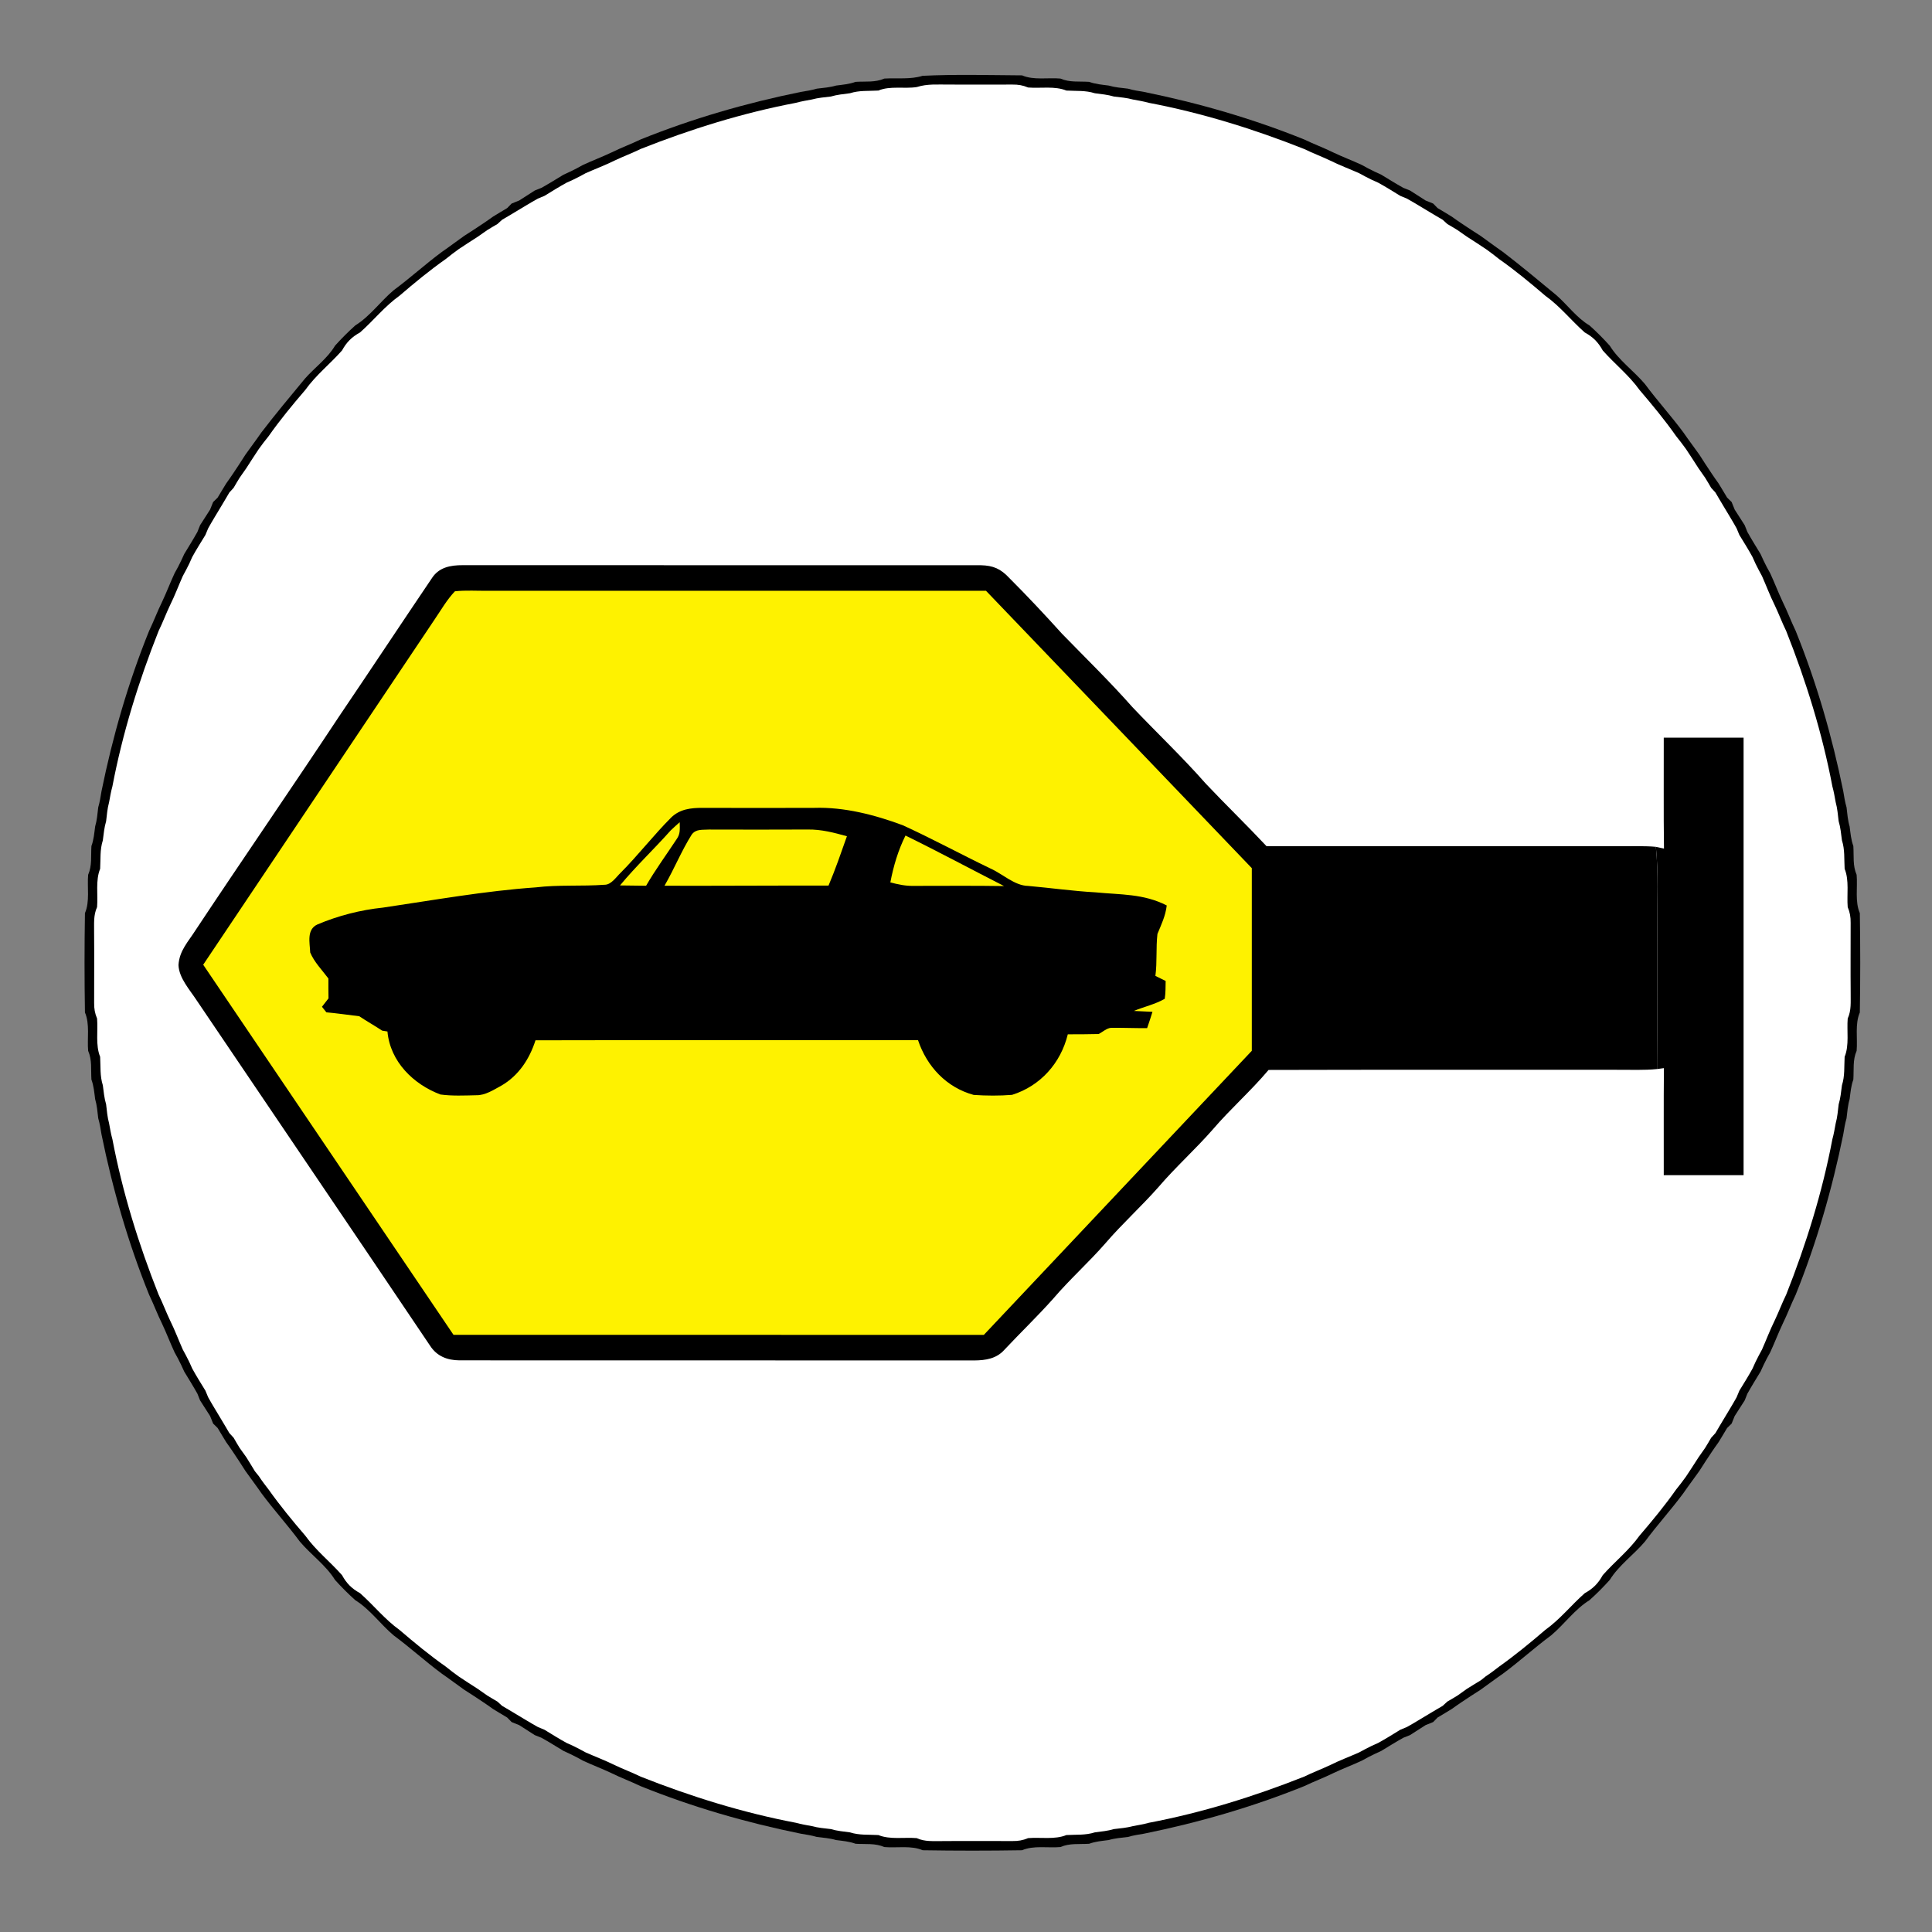
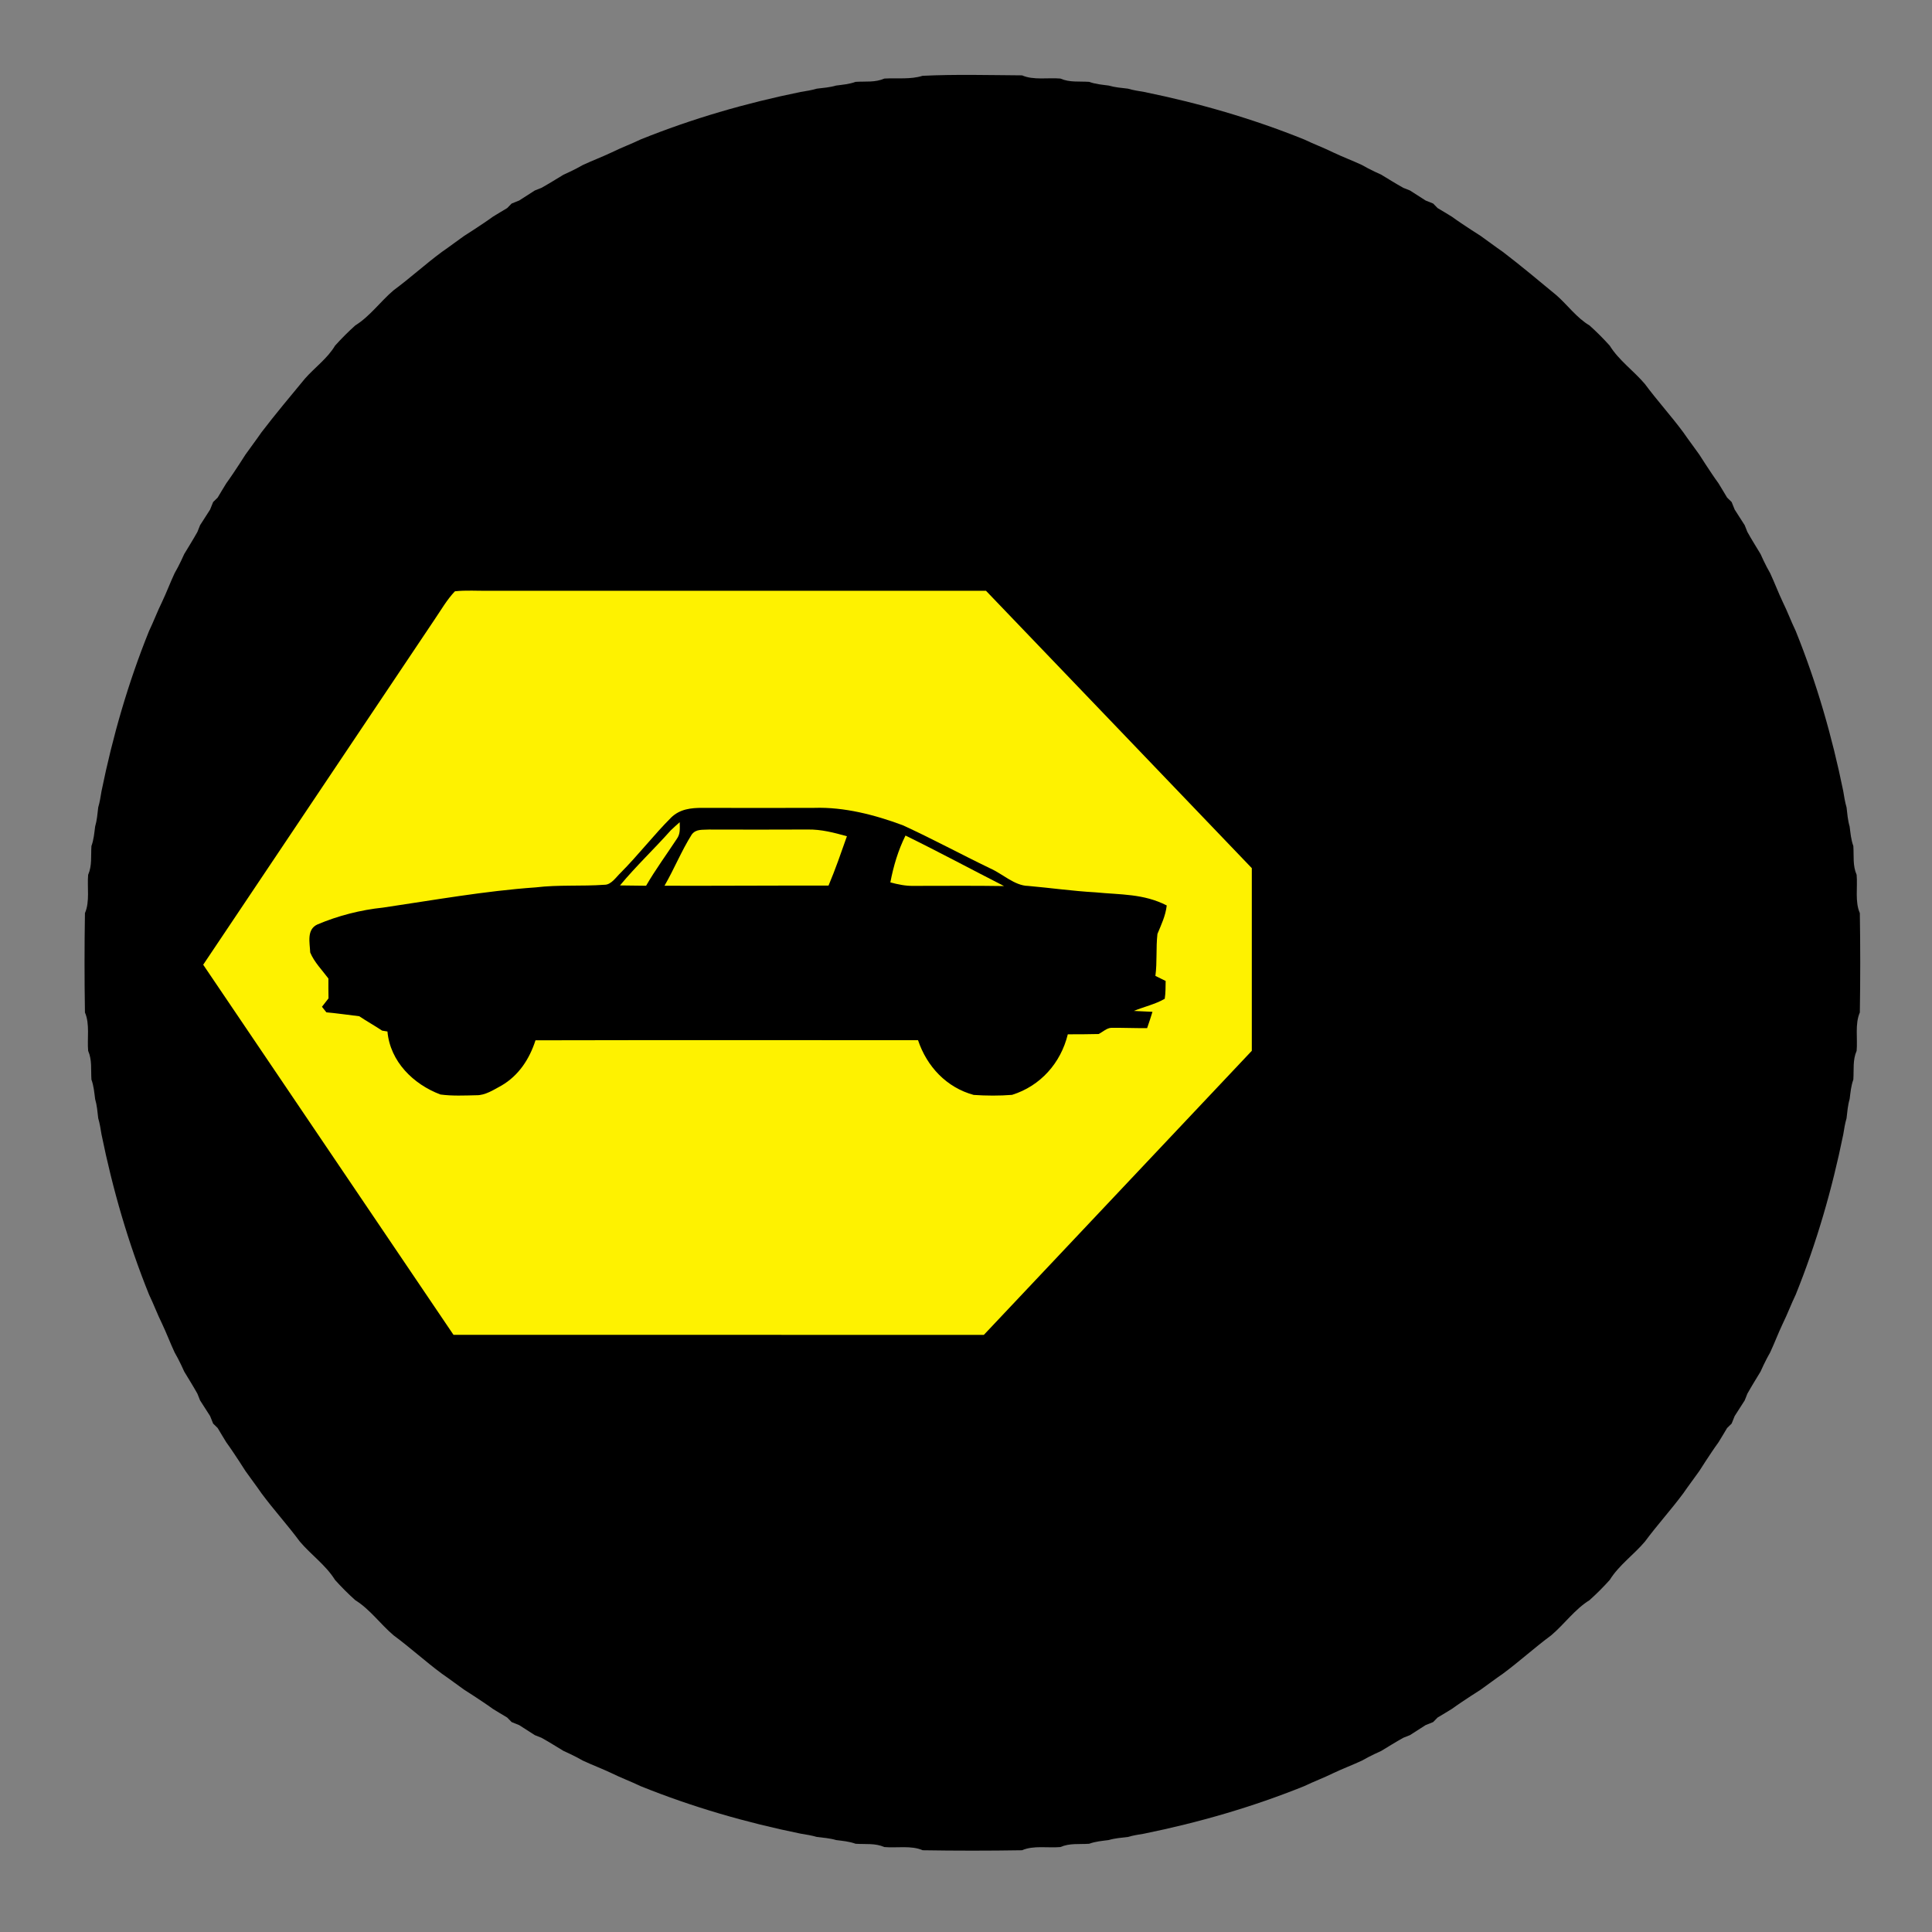
<svg xmlns="http://www.w3.org/2000/svg" width="605" height="605">
  <rect width="100%" height="100%" fill="#808080" stroke="none" />
  <g>
    <title>background</title>
    <rect fill="none" id="canvas_background" height="402" width="582" y="-1" x="-1" />
  </g>
  <g>
    <title>Layer 1</title>
    <path opacity="0" id="svg_1" fill="#ffffff" d="m0,0l605,0l0,605l-605,0l0,-605z" />
    <path id="svg_2" fill="#000000" d="m288.89,23.74c10.34,-0.5 20.81,-0.21 31.17,-0.14c3.57,1.57 8.15,0.66 12,1c2.92,1.27 5.78,0.82 9.01,1.03c1.98,0.73 4.03,0.89 6.1,1.16c1.97,0.58 3.98,0.73 6.02,0.97c1.66,0.49 3.36,0.75 5.07,1.03c17.14,3.49 33.94,8.34 50.16,14.89c2.98,1.44 6.09,2.58 9.06,4.05c2.97,1.41 6.05,2.56 9.03,3.95c0.64,0.36 1.29,0.71 1.93,1.06c0.67,0.33 1.34,0.67 2.01,1c0.68,0.32 1.37,0.63 2.06,0.95c2.3,1.39 4.58,2.82 6.93,4.13c0.69,0.28 1.39,0.56 2.09,0.83c1.65,1.03 3.27,2.08 4.9,3.14c0.78,0.32 1.57,0.64 2.36,0.95c0.46,0.48 0.92,0.95 1.39,1.42c1.5,0.87 2.97,1.79 4.46,2.69c0.98,0.7 1.96,1.4 2.97,2.07c0.99,0.67 1.99,1.34 3,1.99c1,0.67 2.01,1.32 3.03,1.95c2.34,1.65 4.61,3.39 6.97,5.01c5.74,4.39 11.27,9.02 16.84,13.63c3.41,3.01 6.37,7.1 10.29,9.4c2.24,2.01 4.35,4.12 6.36,6.36c2.82,4.57 7.55,7.9 11.01,12c3.81,5.16 8.19,9.95 12.02,15.13c1.62,2.36 3.36,4.63 5.01,6.97c0.63,1.02 1.28,2.03 1.95,3.03c0.65,1.01 1.32,2.01 1.99,3c0.67,1.01 1.37,1.99 2.07,2.97c0.9,1.49 1.82,2.96 2.69,4.46c0.47,0.47 0.94,0.93 1.42,1.39c0.31,0.79 0.63,1.58 0.95,2.36c1.06,1.63 2.11,3.25 3.14,4.9c0.27,0.7 0.55,1.4 0.83,2.09c1.31,2.35 2.74,4.63 4.13,6.93c0.32,0.69 0.63,1.38 0.95,2.06c0.33,0.67 0.67,1.34 1,2.01c0.35,0.64 0.7,1.29 1.06,1.93c1.39,2.98 2.54,6.06 3.95,9.03c1.47,2.97 2.61,6.08 4.05,9.06c6.55,16.22 11.4,33.02 14.89,50.16c0.28,1.71 0.54,3.41 1.03,5.07c0.24,2.04 0.39,4.05 0.97,6.02c0.27,2.07 0.43,4.12 1.16,6.1c0.21,3.23 -0.24,6.09 1.03,9.01c0.34,3.85 -0.57,8.43 1,12c0.17,10.33 0.17,20.79 0,31.12c-1.57,3.57 -0.66,8.15 -1,12c-1.27,2.92 -0.82,5.78 -1.03,9.01c-0.73,1.98 -0.89,4.03 -1.16,6.1c-0.58,1.97 -0.73,3.98 -0.97,6.02c-0.49,1.66 -0.75,3.36 -1.03,5.07c-3.49,17.14 -8.34,33.94 -14.89,50.16c-1.44,2.98 -2.58,6.09 -4.05,9.06c-1.41,2.97 -2.56,6.05 -3.95,9.03c-0.36,0.64 -0.71,1.29 -1.06,1.93c-0.33,0.67 -0.67,1.34 -1,2.01c-0.32,0.68 -0.63,1.37 -0.95,2.06c-1.39,2.3 -2.82,4.58 -4.13,6.93c-0.28,0.69 -0.56,1.39 -0.83,2.09c-1.03,1.65 -2.08,3.27 -3.14,4.9c-0.32,0.78 -0.64,1.57 -0.95,2.36c-0.48,0.46 -0.95,0.92 -1.42,1.39c-0.87,1.5 -1.79,2.97 -2.69,4.46c-0.7,0.98 -1.4,1.96 -2.07,2.97c-0.67,0.99 -1.34,1.99 -1.99,3c-0.67,1 -1.32,2.01 -1.95,3.03c-1.65,2.34 -3.39,4.61 -5.01,6.97c-3.83,5.18 -8.21,9.97 -12.02,15.13c-3.46,4.1 -8.19,7.43 -11.01,12c-2.01,2.24 -4.12,4.35 -6.36,6.36c-4.57,2.82 -7.9,7.55 -12,11.01c-5.16,3.81 -9.95,8.19 -15.13,12.02c-2.36,1.62 -4.63,3.36 -6.97,5.01c-1.02,0.63 -2.03,1.28 -3.03,1.95c-1.01,0.65 -2.01,1.32 -3,1.99c-1.01,0.67 -1.99,1.37 -2.97,2.07c-1.49,0.9 -2.96,1.82 -4.46,2.69c-0.47,0.47 -0.93,0.94 -1.39,1.42c-0.79,0.31 -1.58,0.63 -2.36,0.95c-1.63,1.06 -3.25,2.11 -4.9,3.14c-0.7,0.27 -1.4,0.55 -2.09,0.83c-2.35,1.31 -4.63,2.74 -6.93,4.13c-0.69,0.32 -1.38,0.63 -2.06,0.95c-0.67,0.33 -1.34,0.67 -2.01,1c-0.64,0.35 -1.29,0.7 -1.93,1.06c-2.98,1.39 -6.06,2.54 -9.03,3.95c-2.97,1.47 -6.08,2.61 -9.06,4.05c-16.22,6.55 -33.02,11.4 -50.16,14.89c-1.71,0.28 -3.41,0.54 -5.07,1.03c-2.04,0.24 -4.05,0.39 -6.02,0.97c-2.07,0.27 -4.12,0.43 -6.1,1.16c-3.23,0.21 -6.09,-0.24 -9.01,1.03c-3.85,0.34 -8.43,-0.57 -12,1c-10.33,0.17 -20.79,0.17 -31.12,0c-3.57,-1.57 -8.15,-0.66 -12,-1c-2.92,-1.27 -5.78,-0.82 -9.01,-1.03c-1.98,-0.73 -4.03,-0.89 -6.1,-1.16c-1.97,-0.58 -3.98,-0.73 -6.02,-0.97c-1.66,-0.49 -3.36,-0.75 -5.07,-1.03c-17.14,-3.49 -33.94,-8.34 -50.16,-14.89c-2.98,-1.44 -6.09,-2.58 -9.06,-4.05c-2.97,-1.41 -6.05,-2.56 -9.03,-3.95c-0.64,-0.36 -1.29,-0.71 -1.93,-1.06c-0.67,-0.33 -1.34,-0.67 -2.01,-1c-0.68,-0.32 -1.37,-0.63 -2.06,-0.95c-2.3,-1.39 -4.58,-2.82 -6.93,-4.13c-0.69,-0.28 -1.39,-0.56 -2.09,-0.83c-1.65,-1.03 -3.27,-2.08 -4.9,-3.14c-0.78,-0.32 -1.57,-0.64 -2.36,-0.95c-0.46,-0.48 -0.92,-0.95 -1.39,-1.42c-1.5,-0.87 -2.97,-1.79 -4.46,-2.69c-0.98,-0.7 -1.96,-1.4 -2.97,-2.07c-0.99,-0.67 -1.99,-1.34 -3,-1.99c-1,-0.67 -2.01,-1.32 -3.03,-1.95c-2.34,-1.65 -4.61,-3.39 -6.97,-5.01c-5.18,-3.83 -9.97,-8.21 -15.13,-12.02c-4.1,-3.46 -7.43,-8.19 -12,-11.01c-2.24,-2.01 -4.35,-4.12 -6.36,-6.36c-2.82,-4.57 -7.55,-7.9 -11.01,-12c-3.81,-5.16 -8.19,-9.95 -12.02,-15.13c-1.62,-2.36 -3.36,-4.63 -5.01,-6.97c-0.63,-1.02 -1.28,-2.03 -1.95,-3.03c-0.65,-1.01 -1.32,-2.01 -1.99,-3c-0.67,-1.01 -1.37,-1.99 -2.07,-2.97c-0.9,-1.49 -1.82,-2.96 -2.69,-4.46c-0.47,-0.47 -0.94,-0.93 -1.42,-1.39c-0.31,-0.79 -0.63,-1.58 -0.95,-2.36c-1.06,-1.63 -2.11,-3.25 -3.14,-4.9c-0.27,-0.7 -0.55,-1.4 -0.83,-2.09c-1.31,-2.35 -2.74,-4.63 -4.13,-6.93c-0.32,-0.69 -0.63,-1.38 -0.95,-2.06c-0.33,-0.67 -0.67,-1.34 -1,-2.01c-0.35,-0.64 -0.7,-1.29 -1.06,-1.93c-1.39,-2.98 -2.54,-6.06 -3.95,-9.03c-1.47,-2.97 -2.61,-6.08 -4.05,-9.06c-6.55,-16.22 -11.4,-33.02 -14.89,-50.16c-0.28,-1.71 -0.54,-3.41 -1.03,-5.07c-0.24,-2.04 -0.39,-4.05 -0.97,-6.02c-0.27,-2.07 -0.43,-4.12 -1.16,-6.1c-0.21,-3.23 0.24,-6.09 -1.03,-9.01c-0.34,-3.85 0.57,-8.43 -1,-12c-0.17,-10.33 -0.17,-20.79 0,-31.12c1.57,-3.57 0.66,-8.15 1,-12c1.27,-2.92 0.82,-5.78 1.03,-9.01c0.73,-1.98 0.89,-4.03 1.16,-6.1c0.58,-1.97 0.73,-3.98 0.97,-6.02c0.49,-1.66 0.75,-3.36 1.03,-5.07c3.49,-17.14 8.34,-33.94 14.89,-50.16c1.44,-2.98 2.58,-6.09 4.05,-9.06c1.41,-2.97 2.56,-6.05 3.95,-9.03c0.36,-0.64 0.71,-1.29 1.06,-1.93c0.33,-0.67 0.67,-1.34 1,-2.01c0.32,-0.68 0.63,-1.37 0.95,-2.06c1.39,-2.3 2.82,-4.58 4.13,-6.93c0.28,-0.69 0.56,-1.39 0.83,-2.09c1.03,-1.65 2.08,-3.27 3.14,-4.9c0.32,-0.78 0.64,-1.57 0.95,-2.36c0.48,-0.46 0.95,-0.92 1.42,-1.39c0.87,-1.5 1.79,-2.97 2.69,-4.46c0.7,-0.98 1.4,-1.96 2.07,-2.97c0.67,-0.99 1.34,-1.99 1.99,-3c0.67,-1 1.32,-2.01 1.95,-3.03c1.65,-2.34 3.39,-4.61 5.01,-6.97c4.39,-5.74 9.03,-11.27 13.63,-16.84c3.01,-3.42 7.1,-6.37 9.4,-10.29c2.01,-2.24 4.12,-4.35 6.36,-6.36c4.57,-2.82 7.9,-7.55 12,-11.01c5.16,-3.81 9.95,-8.19 15.13,-12.02c2.36,-1.62 4.63,-3.36 6.97,-5.01c1.02,-0.63 2.03,-1.28 3.03,-1.95c1.01,-0.65 2.01,-1.32 3,-1.99c1.01,-0.67 1.99,-1.37 2.97,-2.07c1.49,-0.9 2.96,-1.82 4.46,-2.69c0.47,-0.47 0.93,-0.94 1.39,-1.42c0.79,-0.31 1.58,-0.63 2.36,-0.95c1.63,-1.06 3.25,-2.11 4.9,-3.14c0.7,-0.27 1.4,-0.55 2.09,-0.83c2.35,-1.31 4.63,-2.74 6.93,-4.13c0.69,-0.32 1.38,-0.63 2.06,-0.95c0.67,-0.33 1.34,-0.67 2.01,-1c0.64,-0.35 1.29,-0.7 1.93,-1.06c2.98,-1.39 6.06,-2.54 9.03,-3.95c2.97,-1.47 6.08,-2.61 9.06,-4.05c16.22,-6.55 33.02,-11.4 50.16,-14.89c1.71,-0.28 3.41,-0.54 5.07,-1.03c2.04,-0.24 4.05,-0.39 6.02,-0.97c2.07,-0.27 4.12,-0.43 6.1,-1.16c3.23,-0.2 6.09,0.24 9.01,-1.03c4.06,-0.23 8.19,0.33 11.95,-0.86z" />
-     <path id="svg_3" fill="#ffffff" d="m297,26.48c6.69,0.05 13.37,-0.01 20.05,0c1.81,-0.02 3.24,0.22 4.9,0.92c3.85,0.32 8.38,-0.53 11.98,0.96c3.15,0.18 5.97,-0.1 8.91,0.84c2.02,0.27 4.03,0.44 5.99,1.03c2,0.24 3.99,0.39 5.95,0.93c1.67,0.31 3.34,0.58 4.97,1.04c16.6,3.15 32.92,8.22 48.63,14.45c2.67,1.31 5.46,2.34 8.14,3.62c2.96,1.47 6.05,2.62 9.07,3.96c0.65,0.35 1.3,0.7 1.95,1.05c0.67,0.33 1.34,0.67 2,1.01c0.68,0.3 1.35,0.6 2.02,0.91c2.36,1.29 4.63,2.72 6.93,4.13c0.69,0.28 1.38,0.57 2.07,0.86c2.37,1.31 4.66,2.75 6.99,4.13c1.41,0.83 2.8,1.69 4.22,2.5c0.49,0.45 0.98,0.9 1.47,1.34c1.07,0.61 2.12,1.24 3.17,1.89c0.99,0.67 1.98,1.37 2.96,2.07c2.02,1.28 4.02,2.6 6.02,3.93c1.38,0.96 2.7,2.01 4.02,3.06c5.03,3.53 9.8,7.47 14.46,11.47c4.69,3.36 8.06,7.69 12.38,11.52c2.6,1.43 4.22,3.05 5.65,5.65c3.83,4.32 8.16,7.69 11.53,12.38c3.99,4.67 7.93,9.43 11.46,14.46c1.05,1.32 2.1,2.64 3.07,4.02c1.32,2 2.64,4 3.92,6.02c0.7,0.98 1.4,1.97 2.07,2.96c0.65,1.05 1.28,2.1 1.89,3.17c0.44,0.49 0.89,0.98 1.34,1.47c0.81,1.42 1.67,2.81 2.5,4.22c1.38,2.33 2.82,4.62 4.13,6.99c0.29,0.69 0.58,1.38 0.86,2.07c1.41,2.3 2.84,4.57 4.13,6.93c0.31,0.67 0.61,1.34 0.91,2.02c0.34,0.66 0.68,1.33 1.01,2c0.35,0.65 0.7,1.3 1.05,1.95c1.34,3.02 2.49,6.11 3.96,9.07c1.28,2.68 2.31,5.47 3.62,8.14c6.23,15.71 11.3,32.03 14.45,48.63c0.46,1.63 0.73,3.3 1.04,4.97c0.54,1.96 0.69,3.95 0.93,5.95c0.59,1.96 0.76,3.97 1.03,5.99c0.94,2.94 0.66,5.76 0.84,8.91c1.49,3.6 0.64,8.13 0.96,11.98c0.7,1.66 0.94,3.09 0.92,4.9c0.01,7.34 -0.06,14.69 0.01,22.04c-0.04,2.8 0.26,5.34 -0.93,7.96c-0.32,3.85 0.53,8.38 -0.96,11.98c-0.18,3.15 0.1,5.97 -0.84,8.91c-0.27,2.02 -0.44,4.03 -1.03,5.99c-0.24,2 -0.39,3.99 -0.93,5.95c-0.31,1.67 -0.58,3.34 -1.04,4.97c-3.15,16.6 -8.22,32.92 -14.45,48.63c-1.31,2.67 -2.34,5.46 -3.62,8.14c-1.47,2.96 -2.62,6.05 -3.96,9.07c-0.35,0.65 -0.7,1.3 -1.05,1.95c-0.33,0.67 -0.67,1.34 -1.01,2c-0.3,0.68 -0.6,1.35 -0.91,2.02c-1.29,2.36 -2.72,4.63 -4.13,6.93c-0.28,0.69 -0.57,1.38 -0.86,2.07c-1.31,2.37 -2.75,4.66 -4.13,6.99c-0.83,1.41 -1.69,2.8 -2.5,4.22c-0.45,0.49 -0.9,0.98 -1.34,1.47c-0.61,1.07 -1.24,2.12 -1.89,3.17c-0.67,0.99 -1.37,1.98 -2.07,2.96c-1.28,2.02 -2.6,4.02 -3.92,6.02c-0.97,1.39 -2.02,2.7 -3.07,4.02c-3.53,5.03 -7.47,9.8 -11.47,14.46c-3.36,4.69 -7.69,8.06 -11.52,12.38c-1.43,2.6 -3.05,4.22 -5.65,5.66c-4.32,3.82 -7.69,8.15 -12.38,11.51c-4.66,4.01 -9.44,7.92 -14.44,11.48c-1.36,1.05 -2.72,2.1 -4.16,3.03c-0.51,0.41 -1.01,0.82 -1.52,1.22c-1.48,0.88 -2.92,1.81 -4.39,2.7c-0.97,0.72 -1.95,1.42 -2.95,2.11c-1.05,0.64 -2.1,1.27 -3.17,1.87c-0.49,0.45 -0.98,0.9 -1.47,1.35c-1.42,0.81 -2.81,1.67 -4.22,2.5c-2.33,1.38 -4.62,2.82 -6.99,4.13c-0.69,0.29 -1.38,0.58 -2.07,0.86c-2.3,1.41 -4.57,2.84 -6.93,4.13c-0.67,0.31 -1.34,0.61 -2.02,0.91c-0.66,0.34 -1.33,0.68 -2,1.01c-0.65,0.35 -1.3,0.7 -1.95,1.05c-3.02,1.34 -6.11,2.49 -9.07,3.96c-2.68,1.28 -5.47,2.31 -8.14,3.62c-15.71,6.23 -32.03,11.3 -48.63,14.45c-1.63,0.46 -3.3,0.73 -4.97,1.04c-1.96,0.54 -3.95,0.69 -5.95,0.93c-1.96,0.59 -3.97,0.76 -5.99,1.03c-2.94,0.94 -5.76,0.66 -8.91,0.84c-3.6,1.49 -8.13,0.64 -11.98,0.96c-1.66,0.7 -3.09,0.94 -4.9,0.92c-7.34,0.01 -14.69,-0.06 -22.04,0.01c-2.8,-0.04 -5.34,0.26 -7.96,-0.93c-3.85,-0.32 -8.38,0.53 -11.98,-0.96c-3.15,-0.18 -5.97,0.1 -8.91,-0.84c-2.02,-0.27 -4.03,-0.44 -5.99,-1.03c-2,-0.24 -3.99,-0.39 -5.95,-0.93c-1.67,-0.31 -3.34,-0.58 -4.97,-1.04c-16.6,-3.15 -32.92,-8.22 -48.63,-14.45c-2.67,-1.31 -5.46,-2.34 -8.14,-3.62c-2.96,-1.47 -6.05,-2.62 -9.07,-3.96c-0.65,-0.35 -1.3,-0.7 -1.95,-1.05c-0.67,-0.33 -1.34,-0.67 -2,-1.01c-0.68,-0.3 -1.35,-0.6 -2.02,-0.91c-2.36,-1.29 -4.63,-2.72 -6.93,-4.13c-0.69,-0.28 -1.38,-0.57 -2.07,-0.86c-2.37,-1.31 -4.66,-2.75 -6.99,-4.13c-1.41,-0.83 -2.8,-1.69 -4.22,-2.5c-0.49,-0.45 -0.98,-0.9 -1.47,-1.34c-1.07,-0.61 -2.12,-1.24 -3.17,-1.89c-0.99,-0.67 -1.98,-1.37 -2.96,-2.07c-2.02,-1.28 -4.02,-2.6 -6.02,-3.92c-1.39,-0.97 -2.7,-2.02 -4.02,-3.07c-5.03,-3.53 -9.8,-7.47 -14.46,-11.46c-4.68,-3.37 -8.06,-7.7 -12.38,-11.53c-2.6,-1.43 -4.22,-3.05 -5.65,-5.65c-3.83,-4.32 -8.16,-7.69 -11.52,-12.38c-4.01,-4.66 -7.92,-9.43 -11.48,-14.44c-1.05,-1.36 -2.1,-2.72 -3.03,-4.16c-0.41,-0.51 -0.82,-1.02 -1.23,-1.52c-0.87,-1.48 -1.8,-2.92 -2.69,-4.39c-0.72,-0.97 -1.42,-1.95 -2.11,-2.95c-0.64,-1.05 -1.27,-2.1 -1.87,-3.17c-0.45,-0.49 -0.9,-0.98 -1.35,-1.47c-0.81,-1.42 -1.67,-2.81 -2.5,-4.22c-1.38,-2.33 -2.82,-4.62 -4.13,-6.99c-0.29,-0.69 -0.58,-1.38 -0.86,-2.07c-1.41,-2.3 -2.84,-4.57 -4.13,-6.93c-0.31,-0.67 -0.61,-1.34 -0.91,-2.02c-0.34,-0.66 -0.68,-1.33 -1.01,-2c-0.35,-0.65 -0.7,-1.3 -1.05,-1.95c-1.34,-3.02 -2.49,-6.11 -3.96,-9.07c-1.28,-2.68 -2.31,-5.47 -3.62,-8.14c-6.23,-15.71 -11.3,-32.03 -14.45,-48.63c-0.46,-1.63 -0.73,-3.3 -1.04,-4.97c-0.54,-1.96 -0.69,-3.95 -0.93,-5.95c-0.59,-1.96 -0.76,-3.97 -1.03,-5.99c-0.94,-2.94 -0.66,-5.76 -0.84,-8.91c-1.49,-3.6 -0.64,-8.13 -0.96,-11.98c-0.7,-1.66 -0.94,-3.09 -0.92,-4.89c-0.01,-7.35 0.06,-14.7 -0.01,-22.05c0.04,-2.8 -0.26,-5.34 0.93,-7.96c0.32,-3.85 -0.53,-8.38 0.96,-11.98c0.18,-3.15 -0.1,-5.97 0.84,-8.91c0.27,-2.02 0.44,-4.03 1.03,-5.99c0.24,-2 0.39,-3.99 0.93,-5.95c0.31,-1.67 0.58,-3.34 1.04,-4.97c3.15,-16.6 8.22,-32.92 14.45,-48.63c1.31,-2.67 2.34,-5.46 3.62,-8.14c1.47,-2.96 2.62,-6.05 3.96,-9.07c0.35,-0.65 0.7,-1.3 1.05,-1.95c0.33,-0.67 0.67,-1.34 1.01,-2c0.3,-0.68 0.6,-1.35 0.9,-2.02c1.3,-2.36 2.73,-4.63 4.14,-6.93c0.28,-0.69 0.57,-1.38 0.86,-2.07c1.31,-2.37 2.75,-4.66 4.13,-6.99c0.83,-1.41 1.69,-2.8 2.5,-4.22c0.45,-0.49 0.9,-0.98 1.34,-1.47c0.61,-1.07 1.24,-2.12 1.89,-3.17c0.67,-0.99 1.37,-1.98 2.07,-2.96c1.28,-2.02 2.6,-4.02 3.92,-6.02c0.97,-1.38 2.02,-2.7 3.07,-4.02c3.53,-5.03 7.47,-9.8 11.47,-14.46c3.36,-4.69 7.69,-8.06 11.52,-12.38c1.43,-2.6 3.05,-4.22 5.65,-5.65c4.32,-3.83 7.69,-8.16 12.38,-11.52c4.66,-4 9.43,-7.94 14.46,-11.47c1.32,-1.05 2.64,-2.1 4.02,-3.07c2,-1.32 4,-2.64 6.02,-3.92c0.98,-0.7 1.97,-1.4 2.96,-2.07c1.05,-0.65 2.1,-1.28 3.17,-1.89c0.49,-0.44 0.98,-0.89 1.47,-1.34c1.42,-0.81 2.81,-1.67 4.22,-2.5c2.33,-1.38 4.62,-2.82 6.99,-4.13c0.69,-0.29 1.38,-0.58 2.07,-0.86c2.3,-1.41 4.57,-2.84 6.93,-4.13c0.67,-0.31 1.34,-0.61 2.02,-0.91c0.66,-0.34 1.33,-0.68 2.01,-1.01c0.64,-0.35 1.29,-0.7 1.94,-1.05c3.02,-1.34 6.11,-2.49 9.07,-3.96c2.68,-1.28 5.47,-2.31 8.14,-3.62c15.71,-6.23 32.03,-11.3 48.63,-14.45c1.63,-0.46 3.3,-0.73 4.97,-1.04c1.96,-0.54 3.95,-0.69 5.95,-0.93c1.96,-0.59 3.97,-0.76 5.99,-1.03c2.94,-0.94 5.76,-0.66 8.91,-0.84c3.62,-1.54 8.12,-0.48 12.04,-1.1c3.3,-1.05 6.48,-0.75 9.89,-0.78z" />
    <path id="svg_4" fill="#000000" d="m144.94,176.98c54.06,0.04 108.12,-0.01 162.18,0.02c3.93,0.09 6.24,1.12 8.9,3.96c5.68,5.68 11.17,11.54 16.55,17.5c7.35,7.56 15.02,15.02 22.02,22.95c7.6,8.02 15.68,15.66 23.01,24c6.25,6.62 12.8,12.94 19.02,19.58c37.12,0.01 74.25,0.01 111.38,0c3.5,0.03 7.05,-0.13 10.53,0.19c0.84,8.29 0.4,16.51 0.46,24.82c0.04,14.92 -0.05,29.83 0.07,44.75c-4.31,0.46 -8.73,0.21 -13.06,0.25c-36.25,0.04 -72.5,-0.06 -108.75,0.05c-5.5,6.54 -11.94,12.18 -17.48,18.65c-5.45,6.23 -11.63,11.75 -17,18.03c-5.32,6.04 -11.33,11.45 -16.56,17.54c-5.27,6.05 -11.24,11.35 -16.43,17.44c-4.88,5.48 -10.2,10.57 -15.22,15.93c-2.49,2.83 -5.9,3.35 -9.5,3.38c-53.7,-0.04 -107.48,0.01 -161.18,-0.03c-3.83,-0.03 -7.07,-1.29 -9.2,-4.58c-24.2,-35.99 -48.74,-72.07 -73.03,-108.06c-2.16,-3.34 -5.59,-7.02 -5.76,-11.14c0.28,-4.57 3.06,-7.3 5.38,-10.98c14.87,-22.42 30.13,-44.54 44.98,-66.99c9.69,-14.31 19.22,-28.73 28.89,-43.03c2.23,-3.57 5.87,-4.24 9.8,-4.23z" />
    <path id="svg_5" fill="#fef200" d="m142.46,185.16c3.48,-0.38 7.04,-0.11 10.54,-0.16c51.92,0 103.84,0 155.76,0c27.76,28.92 55.49,57.91 83.24,86.86c0,19.06 0,38.13 0,57.19c-27.97,29.66 -55.93,59.31 -83.91,88.96c-55.36,-0.02 -110.72,-0.01 -166.08,-0.01c-26.11,-38.64 -52.27,-77.25 -78.38,-115.9c24.18,-36.05 48.27,-71.98 72.42,-108.05c2.04,-2.98 3.91,-6.29 6.41,-8.89z" />
-     <path id="svg_6" fill="#000000" d="m521,231c8.33,0 16.67,0 25,0c0,45.67 0,91.33 0,137c-8.33,0 -16.67,0 -25,0c0.03,-11.17 -0.06,-22.35 0.05,-33.52l-1.99,0.27c-0.12,-14.92 -0.03,-29.83 -0.07,-44.75c-0.06,-8.31 0.38,-16.53 -0.46,-24.82l2.54,0.56c-0.16,-11.57 -0.03,-23.16 -0.07,-34.74z" />
    <path id="svg_7" fill="#000000" d="m220,252.98c11.67,0.03 23.34,0.05 35,0c9.37,-0.3 18.91,2.18 27.64,5.42c9.27,4.23 18.25,9.11 27.44,13.53c3.82,1.68 7.65,5.43 11.86,5.49c7.03,0.62 14.03,1.62 21.08,2.01c7.88,0.78 15.06,0.38 22.34,4.11c-0.37,3.27 -1.69,5.94 -2.91,8.92c-0.5,4.35 -0.06,8.77 -0.64,13.14c1.07,0.53 2.14,1.05 3.21,1.58c-0.04,1.85 0.01,3.76 -0.29,5.59c-2.96,1.72 -6.5,2.49 -9.67,3.8c1.95,0.09 3.89,0.18 5.83,0.28c-0.52,1.71 -1.08,3.41 -1.67,5.1c-3.73,0.05 -7.47,-0.13 -11.2,-0.09c-1.4,0.03 -2.74,1.31 -3.96,1.94c-3.22,0.08 -6.45,0.09 -9.68,0.09c-2.2,9.01 -8.57,16.18 -17.45,18.96c-3.92,0.32 -8.11,0.29 -12.03,0.02c-8.5,-2.32 -14.65,-8.88 -17.42,-17.14c-39.93,0.02 -79.86,-0.06 -119.79,0.04c-1.88,5.86 -5.25,11.03 -10.66,14.18c-2.41,1.3 -5.08,3.09 -7.88,3.02c-3.72,0.09 -7.54,0.27 -11.23,-0.23c-8.5,-3.2 -15.74,-10.32 -16.59,-19.73c-0.55,-0.09 -1.1,-0.18 -1.66,-0.27c-2.35,-1.56 -4.83,-2.94 -7.18,-4.51c-3.43,-0.4 -6.83,-0.92 -10.27,-1.21c-0.47,-0.58 -0.93,-1.17 -1.4,-1.75c0.69,-0.88 1.37,-1.75 2.05,-2.63c-0.04,-2.07 -0.04,-4.15 -0.03,-6.22c-1.93,-2.59 -4.46,-5.15 -5.7,-8.15c-0.12,-3.04 -1.2,-7.18 2.24,-8.77c6.48,-2.75 13.57,-4.57 20.58,-5.29c15.81,-2.33 31.88,-5.22 47.81,-6.33c7.08,-0.86 14.41,-0.3 21.52,-0.82c2.1,0.05 3.66,-2.42 5.05,-3.74c5.53,-5.55 10.29,-11.76 15.82,-17.3c2.75,-2.67 6.18,-3.05 9.84,-3.04z" />
    <path id="svg_8" fill="#fef200" d="m212.85,257.47c0.01,2 0.28,3.64 -0.98,5.33c-3.19,4.86 -6.63,9.53 -9.55,14.57c-2.73,-0.04 -5.46,-0.06 -8.18,-0.1c5.01,-6.03 10.69,-11.39 15.9,-17.24c0.92,-0.87 1.85,-1.73 2.81,-2.56z" />
    <path id="svg_9" fill="#fef200" d="m222.01,259.77c10.32,0.04 20.65,0.03 30.97,-0.01c4.25,-0.06 8.18,0.98 12.23,2.11c-1.83,5.18 -3.62,10.39 -5.76,15.45c-17.12,-0.04 -34.25,0.1 -51.37,0.05c3.03,-5.22 5.31,-10.92 8.53,-16.03c1.36,-1.83 3.37,-1.42 5.4,-1.57z" />
    <path id="svg_10" fill="#fef200" d="m283.55,261.65c10.36,5.07 20.6,10.58 30.87,15.82c-9.47,-0.16 -18.94,-0.05 -28.4,-0.06c-2.48,0.05 -4.83,-0.46 -7.21,-1.09c0.97,-5.09 2.43,-10.02 4.74,-14.67z" />
  </g>
</svg>